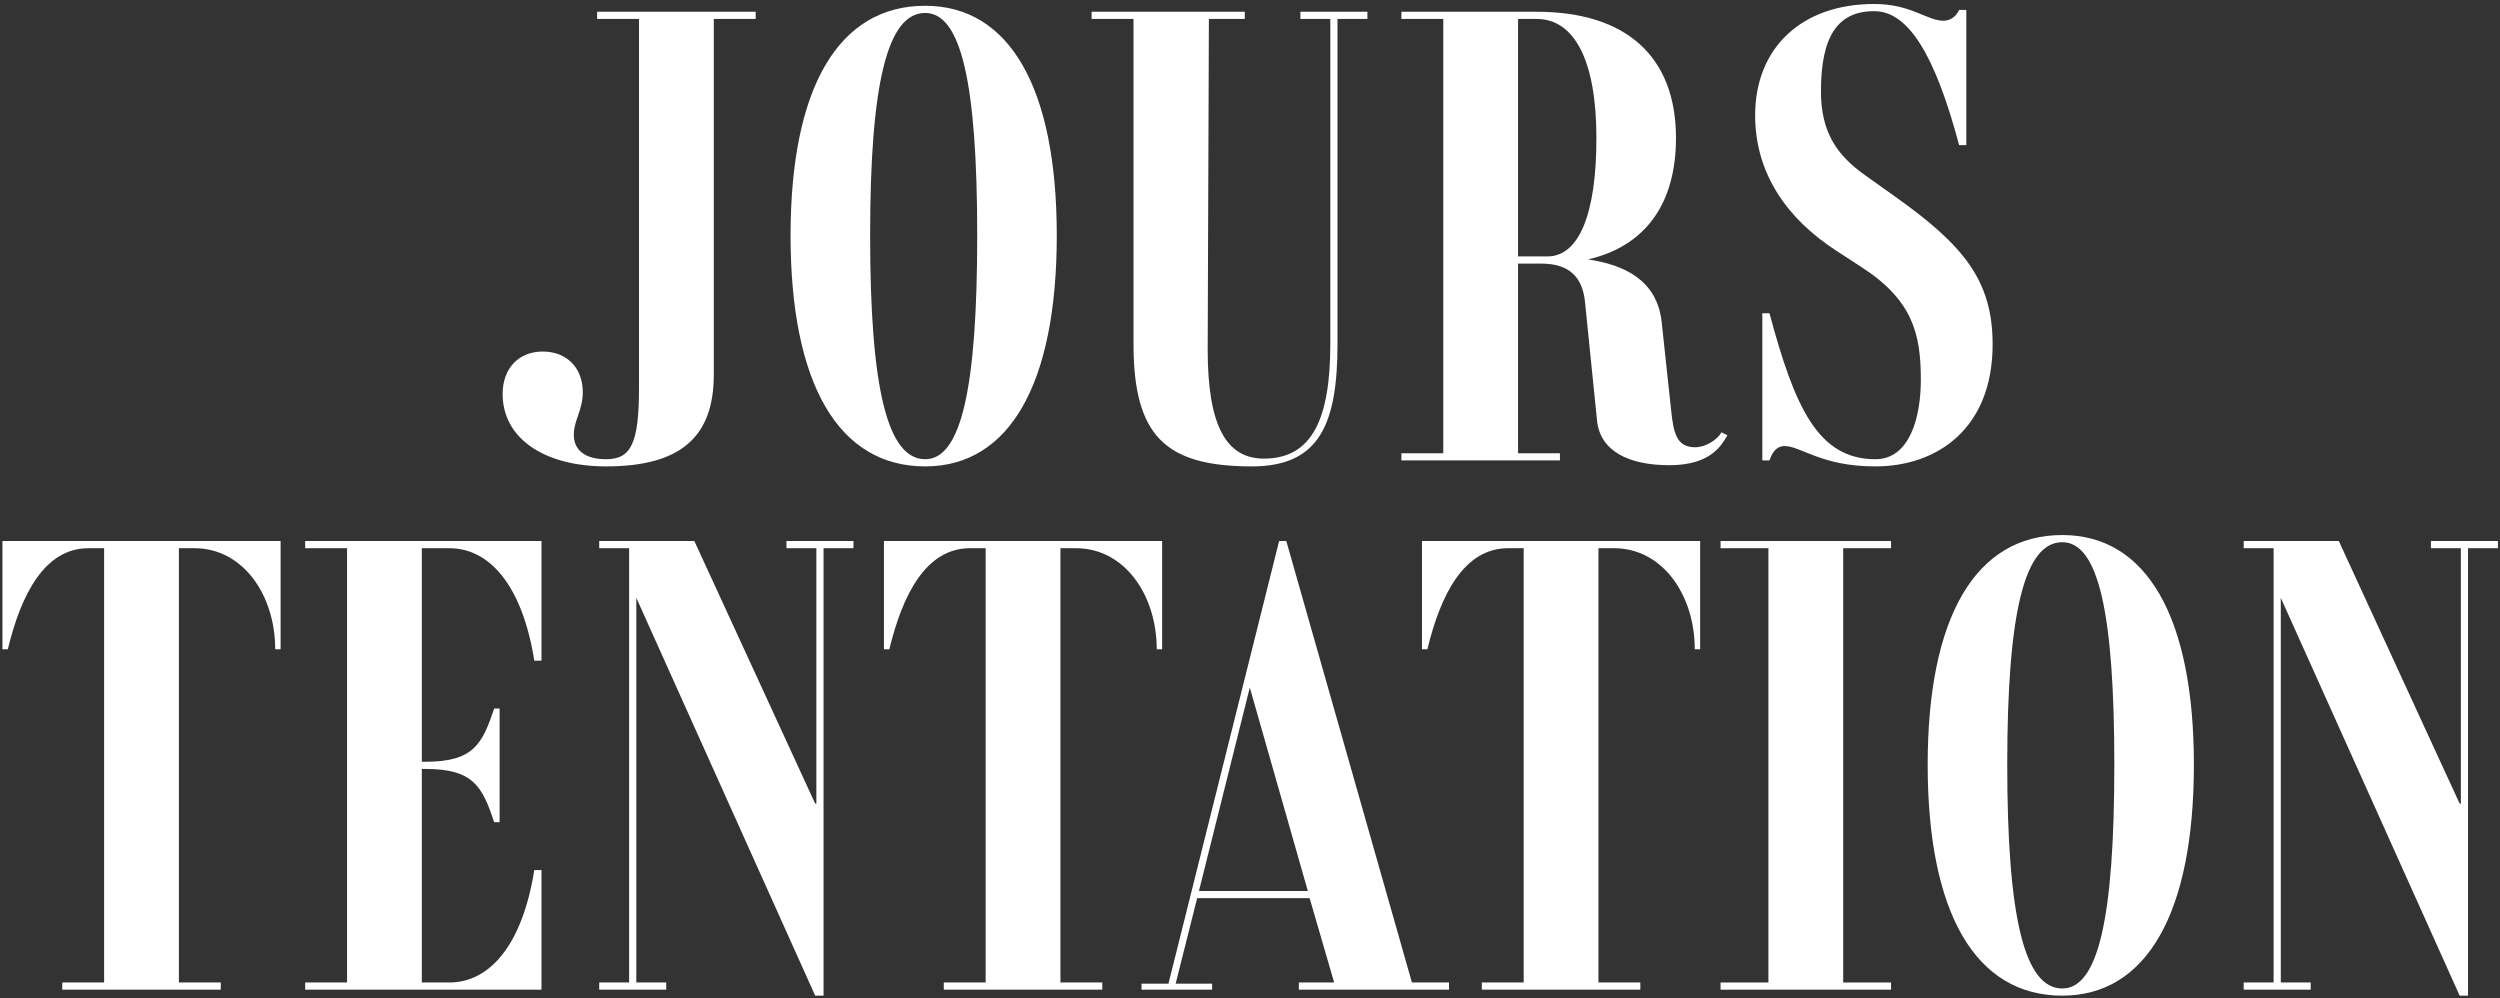
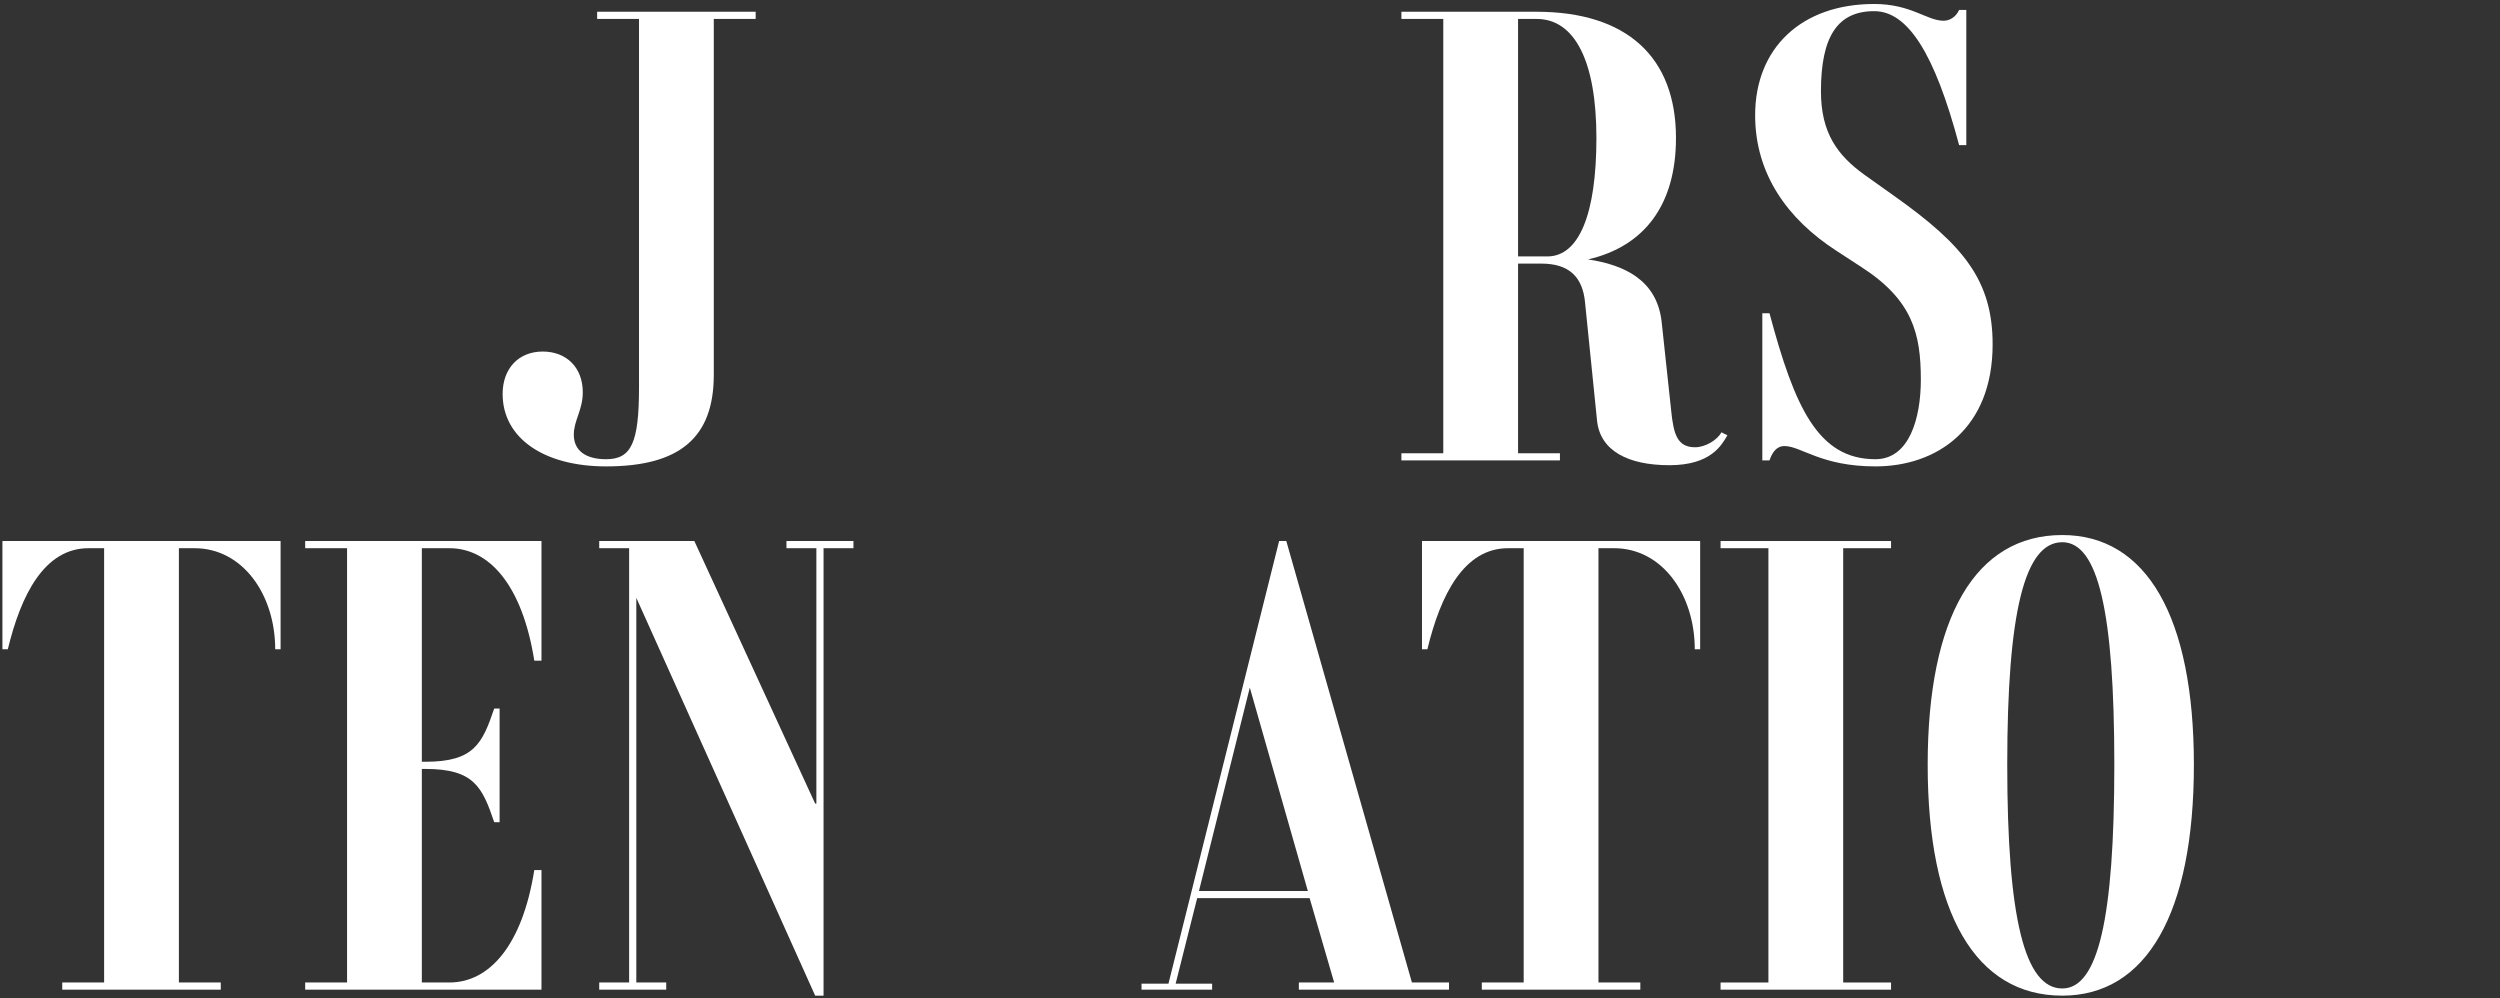
<svg xmlns="http://www.w3.org/2000/svg" width="581" height="232" viewBox="0 0 581 232" fill="none">
  <rect x="0" y="0" width="581" height="232" fill="#333333" stroke="none" />
  <path d="M175.616 2.733V4.402H165.884V87.12C165.884 101.717 157.96 108.39 140.86 108.39C126.263 108.39 116.81 101.717 116.81 91.569C116.81 85.591 120.563 81.698 126.124 81.698C131.685 81.698 135.438 85.452 135.438 91.151C135.438 95.322 133.353 97.686 133.353 101.022C133.353 104.637 135.995 106.722 140.86 106.722C146.699 106.722 148.507 102.968 148.507 90.039V4.402H138.775V2.733H175.616Z" fill="white" />
-   <path d="M215.009 108.39C194.851 108.39 183.729 89.205 183.729 54.728C183.729 20.389 194.851 1.343 215.009 1.343C234.611 1.343 245.594 20.389 245.594 54.728C245.594 89.205 234.611 108.39 215.009 108.39ZM215.009 106.722C223.351 106.722 227.104 90.317 227.104 54.728C227.104 19.277 223.351 3.011 215.009 3.011C206.251 3.011 202.219 19.277 202.219 54.728C202.219 90.317 206.251 106.722 215.009 106.722Z" fill="white" />
-   <path d="M317.785 2.733V4.402H310.834V79.891C310.834 98.52 306.663 108.39 290.953 108.39C270.795 108.39 263.427 101.3 263.427 79.891V4.402H253.695V2.733H289.285V4.402H280.944L280.666 81.281C280.666 98.659 284.836 106.583 293.734 106.583C304.995 106.583 309.165 97.269 309.165 79.891V4.402H302.214V2.733H317.785Z" fill="white" />
  <path d="M400.063 100.466L401.453 101.161C400.063 103.525 397.561 108.112 387.968 108.112C378.376 108.112 371.842 104.776 371.146 97.686L368.366 70.298C367.81 64.32 364.612 61.262 358.217 61.262H352.796V105.332H362.527V107H325.686V105.332H335.418V4.402H325.686V2.733H357.105C377.959 2.733 389.497 13.16 389.497 32.067C389.497 47.498 382.268 57.23 369.061 60.289C377.402 61.54 385.049 65.015 386.161 74.747L388.385 95.461C388.941 100.883 389.775 103.942 393.946 103.942C396.31 103.942 399.09 102.273 400.063 100.466ZM352.796 59.593H359.608C366.976 59.593 371.007 49.723 371.007 32.067C371.007 14.272 366.003 4.402 357.105 4.402H352.796V59.593Z" fill="white" />
  <path d="M440.426 45.691C456.275 56.952 463.087 65.154 463.087 80.03C463.087 99.632 450.158 108.39 435.839 108.39C423.188 108.39 418.6 103.664 414.707 103.664C412.761 103.664 411.788 105.332 411.232 107H409.563V72.801H411.232C417.071 94.627 422.492 106.722 435.839 106.722C443.763 106.722 446.404 97.129 446.404 88.232C446.404 77.527 444.458 69.742 432.641 62.096L426.663 58.203C415.541 50.974 407.895 40.547 407.895 26.784C407.895 11.214 418.6 0.926 435.561 0.926C444.18 0.926 447.795 4.819 451.687 4.819C452.938 4.819 454.468 4.124 455.302 2.316H456.97V33.735H455.302C449.602 12.326 443.346 2.594 435.561 2.594C427.08 2.594 423.188 8.433 423.188 21.223C423.188 30.955 427.08 36.099 433.197 40.547L440.426 45.691Z" fill="white" />
  <path d="M65.209 125.733V150.896H63.958C63.958 138.245 56.45 127.402 45.19 127.402H41.575V228.332H51.307V230H14.466V228.332H24.197V127.402H20.583C10.295 127.402 4.873 138.245 1.815 150.896H0.563V125.733H65.209Z" fill="white" />
  <path d="M104.429 127.402H98.034V177.033H98.869C110.129 177.033 112.076 172.862 114.856 164.66H116.107V191.074H114.856C112.076 182.871 110.129 178.701 98.869 178.701H98.034V228.332H104.429C113.744 228.332 121.39 219.712 124.171 202.196H125.839V230H70.925V228.332H80.657V127.402H70.925V125.733H125.839V153.538H124.171C121.39 136.021 113.744 127.402 104.429 127.402Z" fill="white" />
  <path d="M198.344 125.733V127.402H191.393V231.39H189.447L147.879 138.94V228.332H154.83V230H139.26V228.332H146.211V127.402H139.26V125.733H161.365L189.447 186.764H189.725V127.402H182.774V125.733H198.344Z" fill="white" />
-   <path d="M270.077 125.733V150.896H268.826C268.826 138.245 261.318 127.402 250.058 127.402H246.443V228.332H256.174V230H219.334V228.332H229.065V127.402H225.451C215.163 127.402 209.741 138.245 206.683 150.896H205.431V125.733H270.077Z" fill="white" />
  <path d="M328.13 228.332H336.75V230H301.855V228.332H310.058L304.358 208.73H278.221L273.217 228.61H281.697V230H265.292V228.61H271.548L297.268 125.733H298.936L328.13 228.332ZM278.639 207.061H303.941L290.455 159.794L278.639 207.061Z" fill="white" />
  <path d="M395.115 125.733V150.896H393.864C393.864 138.245 386.357 127.402 375.096 127.402H371.482V228.332H381.213V230H344.372V228.332H354.104V127.402H350.489C340.202 127.402 334.78 138.245 331.721 150.896H330.47V125.733H395.115Z" fill="white" />
  <path d="M439.48 127.402H428.358V228.332H439.48V230H399.858V228.332H410.98V127.402H399.858V125.733H439.48V127.402Z" fill="white" />
  <path d="M479.274 231.39C459.116 231.39 447.994 212.205 447.994 177.728C447.994 143.389 459.116 124.343 479.274 124.343C498.876 124.343 509.859 143.389 509.859 177.728C509.859 212.205 498.876 231.39 479.274 231.39ZM479.274 229.722C487.615 229.722 491.369 213.317 491.369 177.728C491.369 142.277 487.615 126.011 479.274 126.011C470.515 126.011 466.484 142.277 466.484 177.728C466.484 213.317 470.515 229.722 479.274 229.722Z" fill="white" />
-   <path d="M580.52 125.733V127.402H573.569V231.39H571.623L530.055 138.94V228.332H537.006V230H521.436V228.332H528.387V127.402H521.436V125.733H543.54L571.623 186.764H571.901V127.402H564.95V125.733H580.52Z" fill="white" />
</svg>